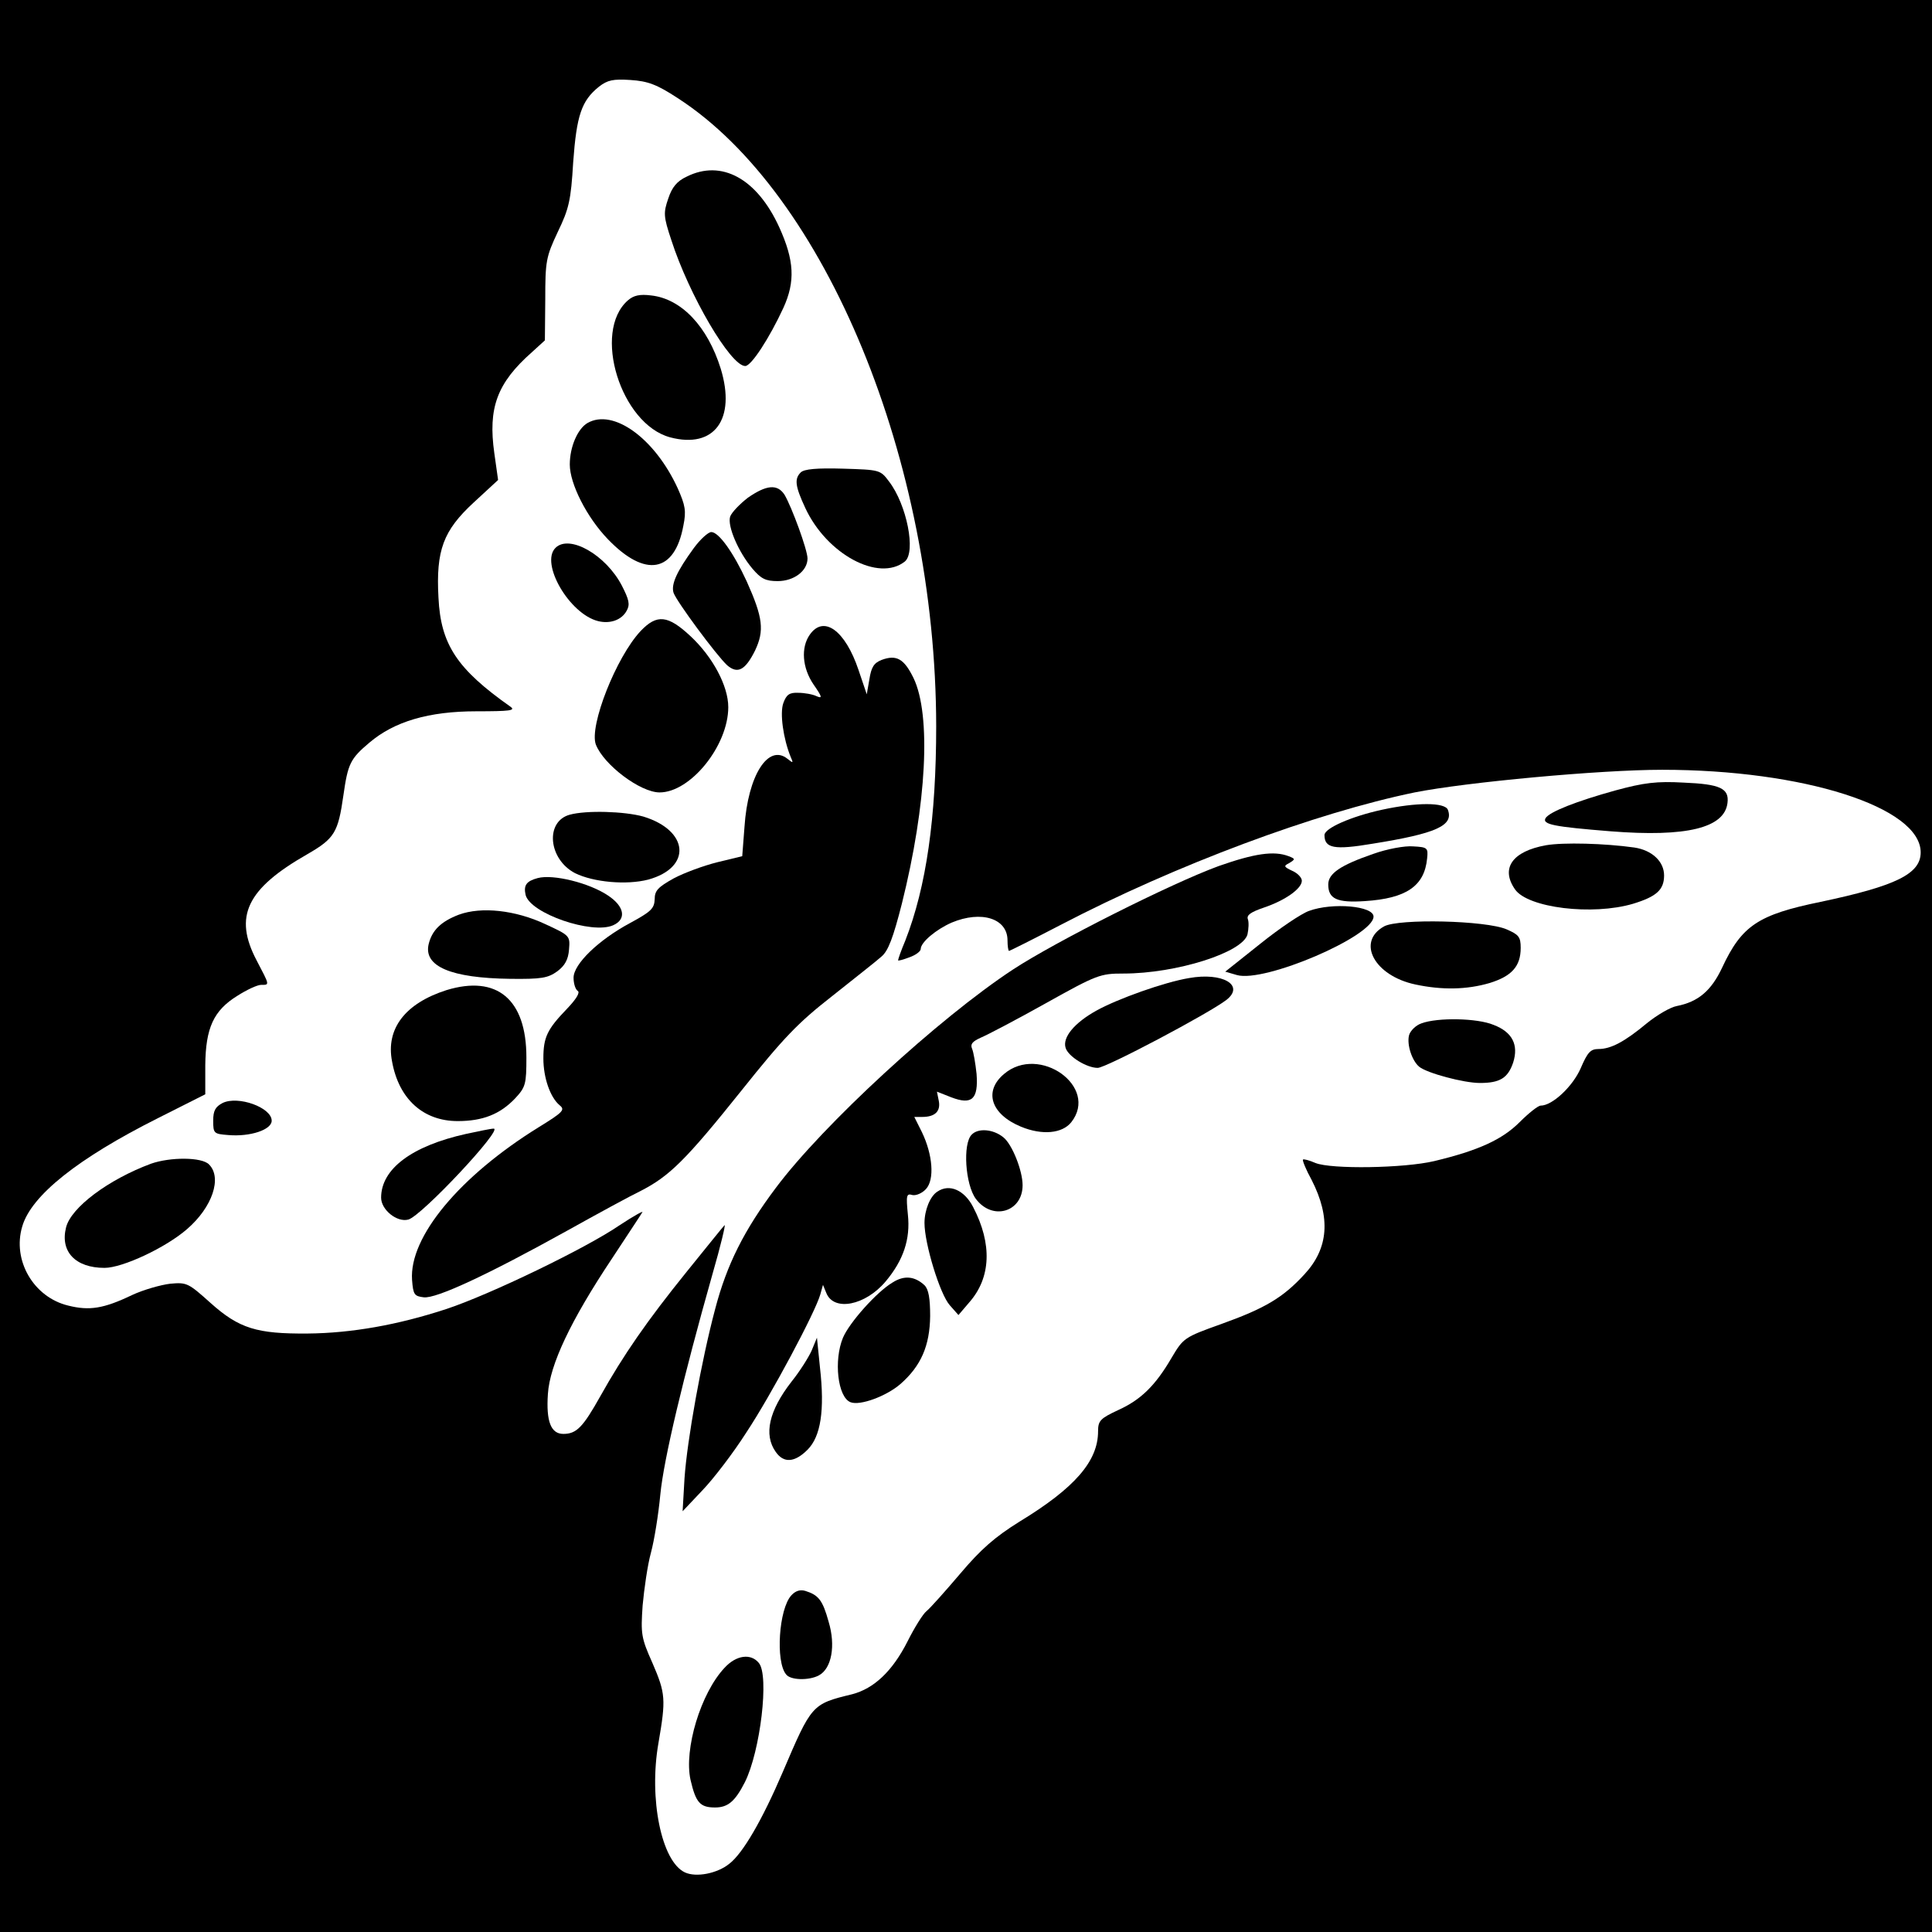
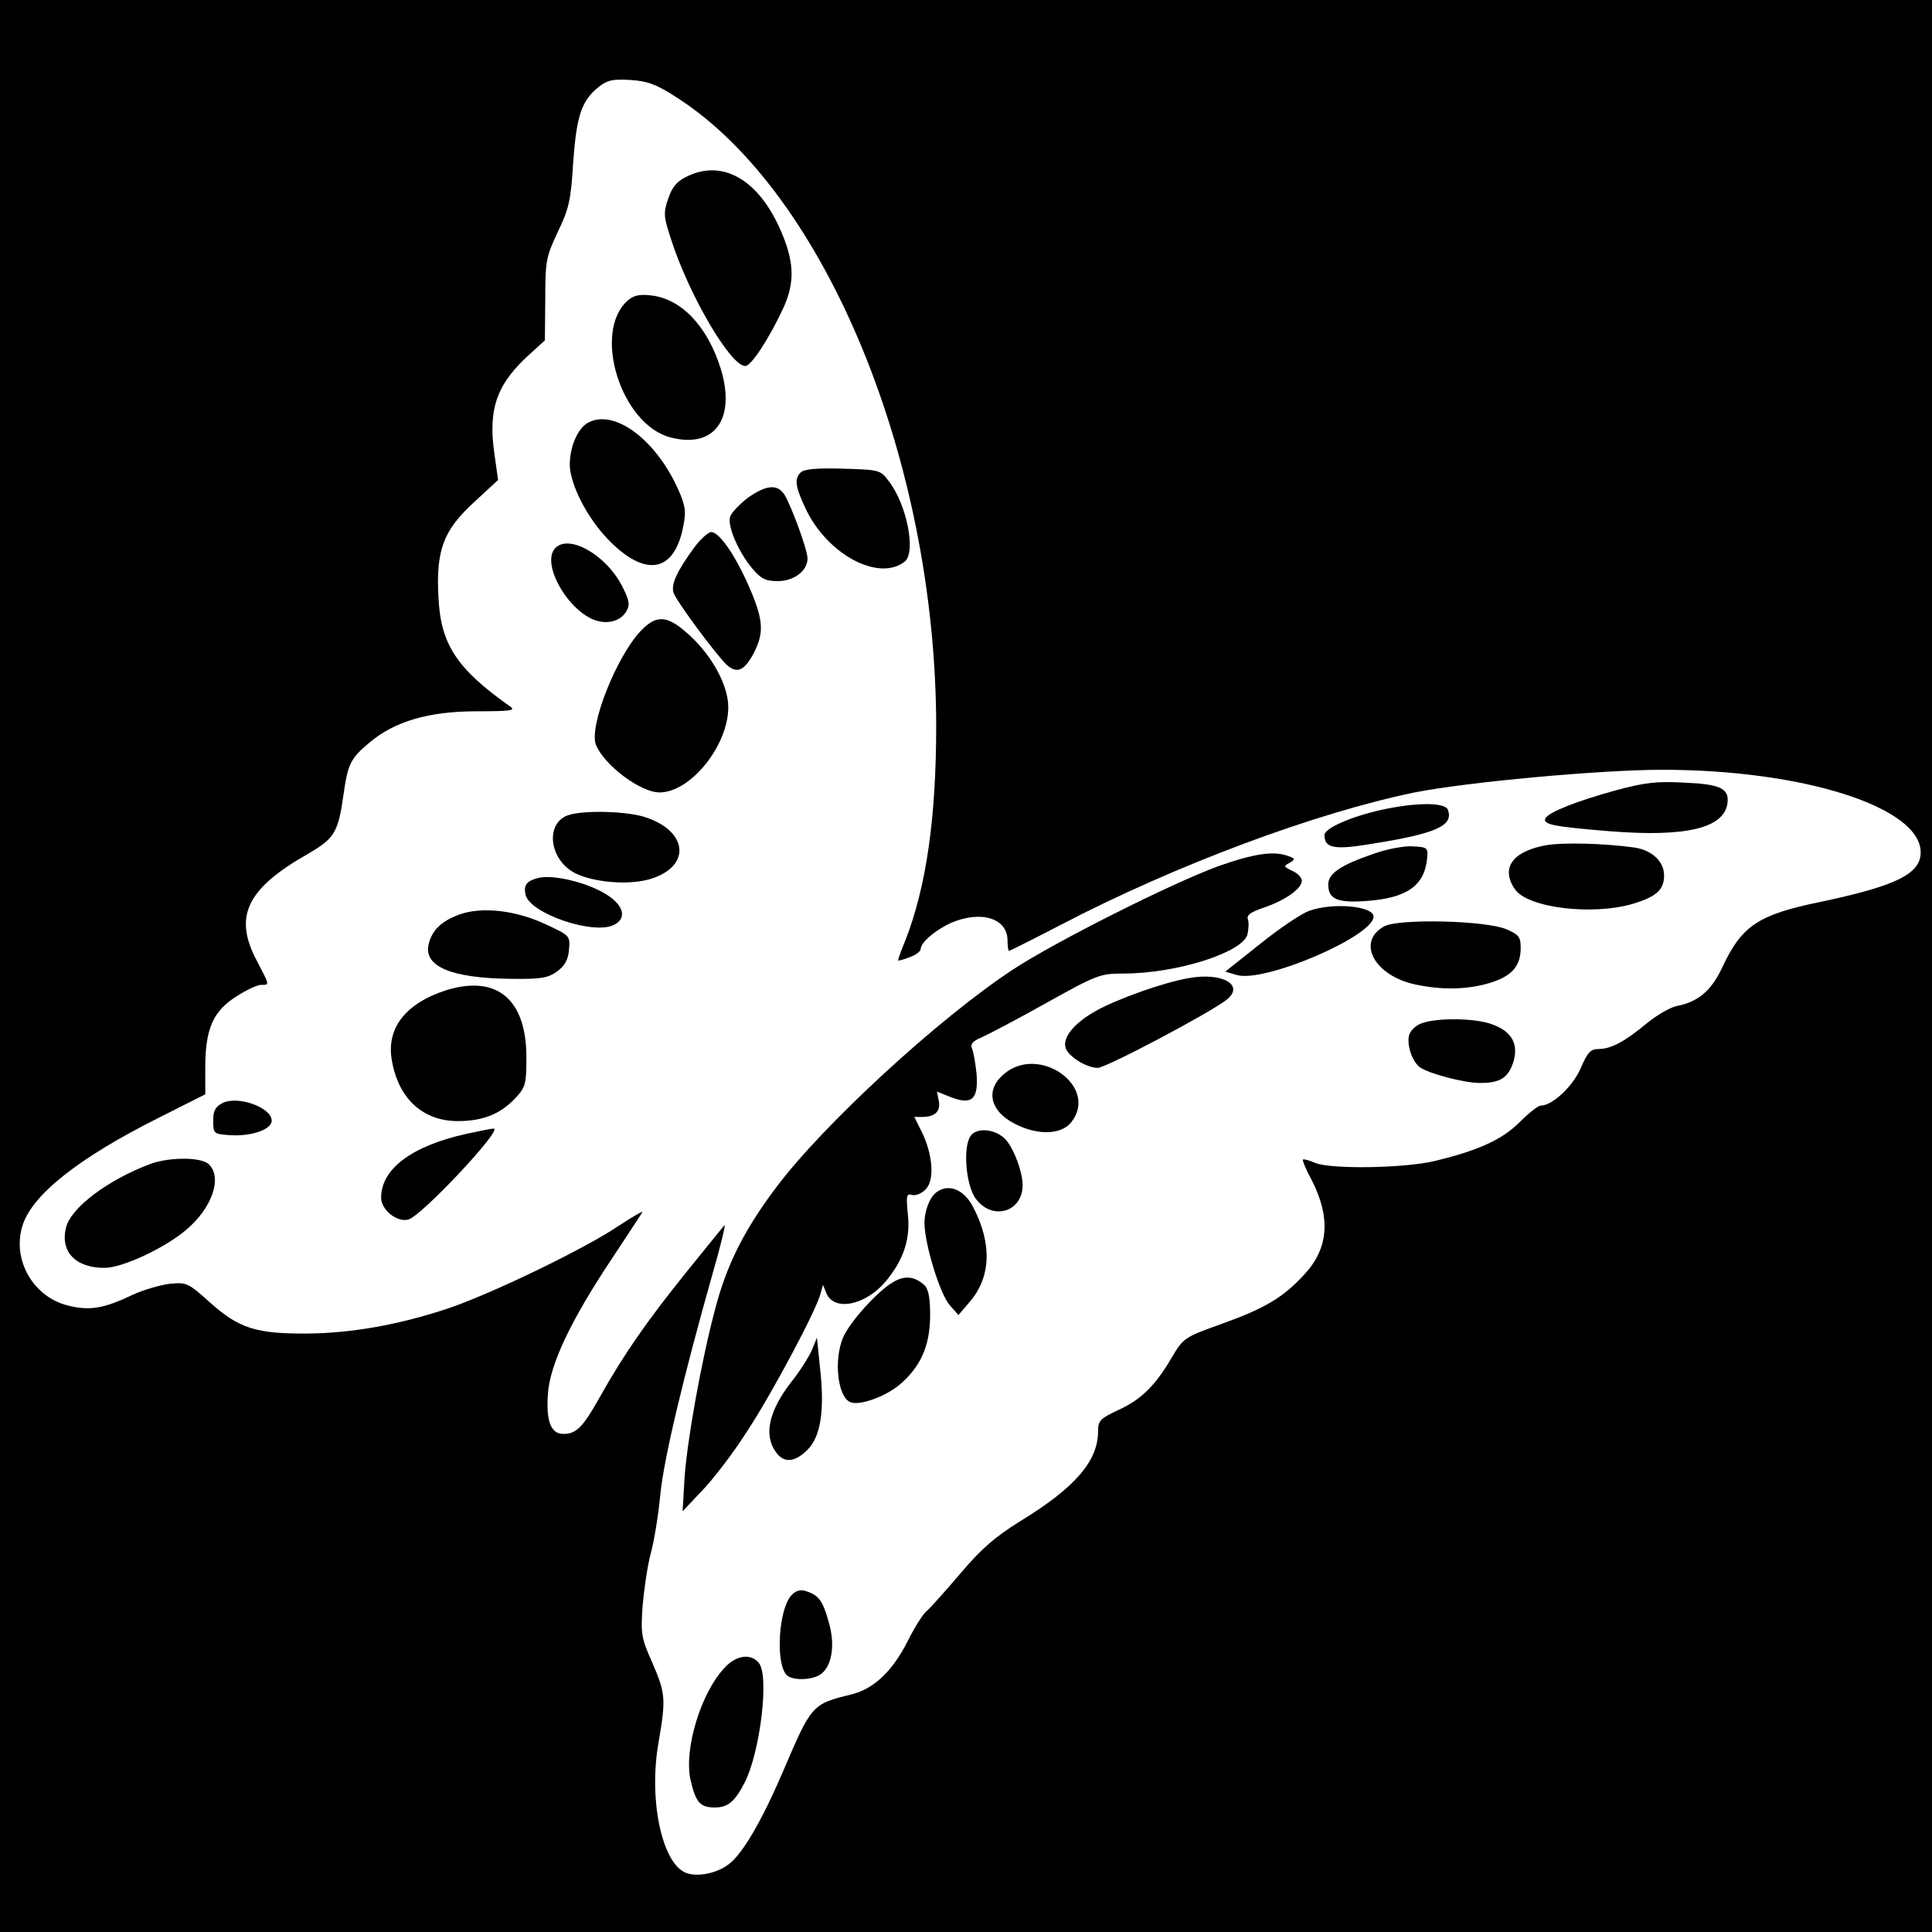
<svg xmlns="http://www.w3.org/2000/svg" version="1.0" width="512pt" height="512pt" viewBox="0 0 512 512" preserveAspectRatio="xMidYMid meet">
  <g transform="translate(0,512) scale(0.1,-0.1)" fill="#000000" stroke="none">
    <path d="M0 2560 l0 -2560 2560 0 2560 0 0 2560 0 2560 -2560 0 -2560 0 0 -2560z m1796 2300 c392 -253 684 -962 685 -1664 0 -242 -26 -426 -82 -569 -11 -26 -19 -49 -19 -52 0 -2 14 2 30 8 17 6 30 16 30 22 0 18 41 52 82 70 79 33 148 11 148 -47 0 -15 2 -28 4 -28 2 0 64 31 137 69 307 160 676 297 938 351 136 27 491 60 656 60 374 0 685 -99 685 -219 0 -57 -66 -89 -265 -131 -166 -34 -209 -63 -261 -174 -29 -62 -64 -91 -120 -102 -17 -3 -53 -24 -80 -46 -59 -49 -95 -68 -128 -68 -21 0 -29 -9 -47 -51 -21 -48 -75 -99 -106 -99 -7 0 -32 -20 -56 -44 -46 -46 -109 -75 -226 -103 -80 -19 -273 -22 -315 -5 -16 7 -31 11 -33 9 -2 -2 8 -27 23 -54 51 -100 45 -181 -19 -250 -57 -62 -104 -90 -221 -132 -98 -35 -100 -37 -131 -89 -43 -74 -82 -112 -142 -139 -47 -22 -53 -28 -53 -56 0 -79 -61 -150 -209 -240 -64 -40 -101 -72 -156 -137 -40 -47 -80 -92 -90 -100 -9 -7 -32 -44 -50 -80 -40 -79 -89 -125 -147 -140 -107 -26 -107 -27 -184 -207 -54 -126 -105 -214 -141 -242 -32 -26 -88 -37 -118 -23 -62 29 -96 195 -70 343 20 116 19 131 -16 212 -30 67 -31 77 -26 152 4 44 13 107 22 140 9 33 20 102 25 155 9 93 61 311 138 583 22 76 36 135 32 130 -4 -4 -49 -60 -100 -123 -105 -130 -168 -221 -229 -330 -46 -82 -63 -100 -98 -100 -33 0 -46 33 -41 106 5 77 60 194 170 359 40 61 76 115 80 122 5 6 -22 -9 -60 -34 -89 -61 -344 -184 -459 -222 -128 -42 -251 -64 -368 -65 -134 -1 -181 13 -257 81 -59 53 -63 55 -107 51 -25 -3 -71 -16 -101 -30 -75 -36 -113 -42 -169 -28 -92 22 -149 120 -122 210 24 82 147 180 360 287 l125 63 0 77 c1 99 22 145 85 184 25 16 53 29 63 29 23 0 23 -2 -12 65 -61 116 -27 189 134 281 73 42 82 58 96 156 12 84 18 97 69 140 66 56 157 83 284 83 88 0 104 2 90 12 -142 100 -185 165 -191 289 -7 126 13 178 93 252 l65 60 -10 71 c-17 120 7 186 100 268 l34 31 1 108 c0 102 2 113 33 179 30 62 35 84 41 185 9 124 22 163 68 200 23 18 38 21 84 18 46 -3 70 -12 125 -48z" />
    <path d="M1820 4652 c-26 -12 -39 -28 -49 -58 -13 -38 -13 -47 8 -110 47 -146 157 -334 196 -334 16 0 64 74 101 154 32 70 29 126 -11 214 -59 129 -153 180 -245 134z" />
    <path d="M1664 4324 c-95 -83 -19 -328 112 -363 117 -31 175 48 134 182 -35 112 -104 185 -184 194 -31 4 -47 0 -62 -13z" />
    <path d="M1557 3999 c-26 -15 -47 -63 -47 -110 0 -51 45 -140 101 -198 99 -103 177 -89 200 36 8 39 5 54 -15 99 -61 133 -171 212 -239 173z" />
    <path d="M2122 3868 c-17 -17 -15 -36 12 -94 57 -123 195 -197 264 -142 30 25 5 151 -42 212 -23 31 -25 31 -122 34 -69 2 -103 -1 -112 -10z" />
    <path d="M1982 3801 c-22 -17 -43 -39 -47 -50 -8 -25 22 -94 59 -138 23 -27 35 -33 67 -33 43 0 79 27 79 60 0 23 -42 137 -61 169 -19 29 -48 26 -97 -8z" />
    <path d="M1839 3668 c-46 -63 -61 -97 -54 -119 8 -23 113 -165 142 -192 28 -24 48 -13 74 39 25 53 21 87 -22 183 -35 76 -74 131 -94 131 -8 0 -29 -19 -46 -42z" />
    <path d="M1472 3668 c-41 -41 37 -175 113 -194 32 -8 63 3 76 28 9 16 6 29 -13 66 -42 81 -139 137 -176 100z" />
    <path d="M1698 3448 c-65 -69 -137 -252 -119 -301 21 -54 118 -127 169 -127 82 0 182 124 182 226 0 56 -41 133 -100 188 -60 56 -89 59 -132 14z" />
-     <path d="M2146 3438 c-24 -34 -20 -88 10 -132 23 -33 24 -38 8 -31 -10 5 -32 9 -49 9 -23 1 -31 -5 -39 -27 -10 -27 0 -95 19 -142 8 -18 7 -18 -8 -6 -51 41 -105 -44 -114 -180 l-6 -78 -66 -16 c-36 -9 -88 -28 -116 -43 -41 -23 -50 -32 -50 -55 -1 -25 -10 -33 -65 -63 -84 -45 -150 -109 -150 -145 0 -16 5 -31 11 -35 7 -4 -4 -22 -29 -48 -52 -54 -62 -75 -62 -131 0 -51 18 -103 43 -124 15 -12 10 -18 -55 -58 -210 -130 -344 -291 -336 -405 3 -39 6 -43 31 -46 33 -4 170 60 379 176 79 44 167 92 196 106 76 39 119 81 267 266 111 139 149 179 240 250 59 47 119 94 131 105 18 15 31 50 54 140 66 264 78 500 31 598 -25 51 -45 63 -85 48 -20 -8 -27 -19 -32 -51 l-7 -40 -22 65 c-35 104 -92 146 -129 93z" />
    <path d="M4280 3025 c-101 -28 -173 -56 -184 -73 -10 -17 23 -23 172 -35 202 -16 302 9 310 75 5 39 -20 50 -116 54 -71 4 -105 0 -182 -21z" />
    <path d="M3662 2974 c-82 -18 -152 -49 -152 -67 0 -35 26 -40 127 -23 169 27 216 48 200 90 -8 20 -83 20 -175 0z" />
    <path d="M1510 2961 c-66 -18 -57 -118 14 -155 49 -24 136 -32 194 -17 116 32 108 130 -13 167 -50 14 -151 17 -195 5z" />
    <path d="M4097 2880 c-89 -16 -121 -61 -82 -117 34 -49 205 -70 313 -38 62 19 82 37 82 75 0 37 -32 67 -79 74 -78 11 -188 14 -234 6z" />
    <path d="M3639 2857 c-87 -30 -119 -52 -119 -81 0 -38 23 -49 97 -44 110 7 158 40 165 113 3 28 1 30 -37 32 -22 2 -70 -7 -106 -20z" />
    <path d="M3230 2825 c-126 -46 -432 -200 -545 -274 -198 -130 -505 -413 -629 -579 -84 -112 -130 -203 -161 -322 -36 -135 -74 -346 -81 -448 l-5 -87 52 55 c29 30 82 99 117 154 65 98 183 319 196 366 l7 25 9 -22 c20 -49 103 -33 157 31 47 56 66 112 59 177 -5 51 -4 57 12 52 10 -2 26 5 36 16 23 25 18 91 -11 151 l-20 40 21 0 c34 0 49 15 44 42 l-5 25 38 -15 c55 -21 72 -5 67 62 -3 28 -8 58 -12 67 -5 12 1 19 23 29 17 7 95 48 172 91 136 76 145 79 206 79 141 0 317 56 329 104 3 14 4 32 1 40 -4 11 8 19 43 31 56 19 100 50 100 71 0 8 -11 20 -25 26 -23 11 -24 13 -8 21 16 10 16 11 -2 18 -39 15 -91 7 -185 -26z" />
    <path d="M1425 2793 c-30 -8 -38 -19 -32 -45 13 -49 176 -105 232 -80 36 16 30 50 -14 79 -49 33 -145 57 -186 46z" />
    <path d="M3469 2706 c-20 -7 -78 -46 -129 -87 l-93 -74 31 -9 c73 -21 362 103 362 155 0 28 -108 38 -171 15z" />
    <path d="M1216 2696 c-47 -18 -71 -41 -80 -78 -14 -59 59 -90 216 -92 83 -1 100 2 125 20 20 15 29 31 31 58 3 36 2 37 -63 67 -79 37 -169 47 -229 25z" />
    <path d="M3668 2665 c-74 -41 -26 -131 83 -154 70 -15 136 -14 197 4 58 18 82 44 82 93 0 29 -5 35 -37 49 -55 24 -287 29 -325 8z" />
    <path d="M3151 2528 c-66 -11 -189 -55 -245 -86 -58 -32 -91 -71 -82 -99 7 -23 56 -53 85 -53 22 0 294 144 341 180 50 39 -10 74 -99 58z" />
    <path d="M1183 2496 c-109 -35 -161 -102 -144 -189 18 -100 83 -158 174 -158 66 0 112 18 152 60 28 30 30 38 30 109 0 154 -78 219 -212 178z" />
    <path d="M3767 2408 c-15 -5 -30 -20 -33 -32 -6 -25 8 -67 27 -83 21 -17 118 -43 161 -43 53 0 74 13 88 54 15 47 -2 81 -52 100 -43 18 -148 20 -191 4z" />
    <path d="M2661 2274 c-55 -46 -35 -107 45 -140 56 -23 109 -18 133 12 74 94 -85 207 -178 128z" />
    <path d="M590 2197 c-19 -10 -25 -20 -25 -47 0 -34 2 -35 40 -38 58 -5 115 14 115 38 0 35 -89 67 -130 47z" />
    <path d="M1235 2115 c-144 -32 -225 -93 -225 -169 0 -32 42 -66 72 -58 35 9 254 243 226 241 -7 0 -40 -7 -73 -14z" />
    <path d="M2575 2113 c-24 -24 -17 -132 11 -170 44 -59 124 -35 124 36 0 39 -28 109 -51 127 -27 22 -67 25 -84 7z" />
    <path d="M400 2036 c-113 -42 -212 -116 -225 -169 -16 -64 25 -107 102 -107 48 0 163 54 219 103 67 58 93 136 58 171 -19 20 -103 20 -154 2z" />
    <path d="M2484 1962 c-19 -12 -34 -49 -34 -83 0 -55 41 -189 67 -218 l23 -26 29 34 c57 65 61 154 10 252 -23 45 -63 63 -95 41z" />
    <path d="M2365 1721 c-42 -25 -114 -106 -131 -146 -25 -60 -14 -158 20 -171 25 -10 95 16 132 48 55 48 78 102 79 180 0 47 -4 71 -15 82 -26 24 -54 27 -85 7z" />
    <path d="M2151 1541 c-8 -18 -32 -56 -53 -82 -60 -77 -75 -141 -42 -187 21 -30 50 -28 84 6 35 35 46 104 33 218 l-8 79 -14 -34z" />
    <path d="M2097 892 c-33 -36 -42 -175 -14 -209 11 -16 61 -17 87 -3 34 18 45 79 26 142 -16 58 -27 71 -62 82 -14 4 -26 0 -37 -12z" />
-     <path d="M1920 700 c-63 -67 -108 -216 -90 -297 14 -60 25 -73 65 -73 34 0 53 16 79 67 41 82 65 283 37 316 -21 26 -60 21 -91 -13z" />
+     <path d="M1920 700 c-63 -67 -108 -216 -90 -297 14 -60 25 -73 65 -73 34 0 53 16 79 67 41 82 65 283 37 316 -21 26 -60 21 -91 -13" />
  </g>
</svg>